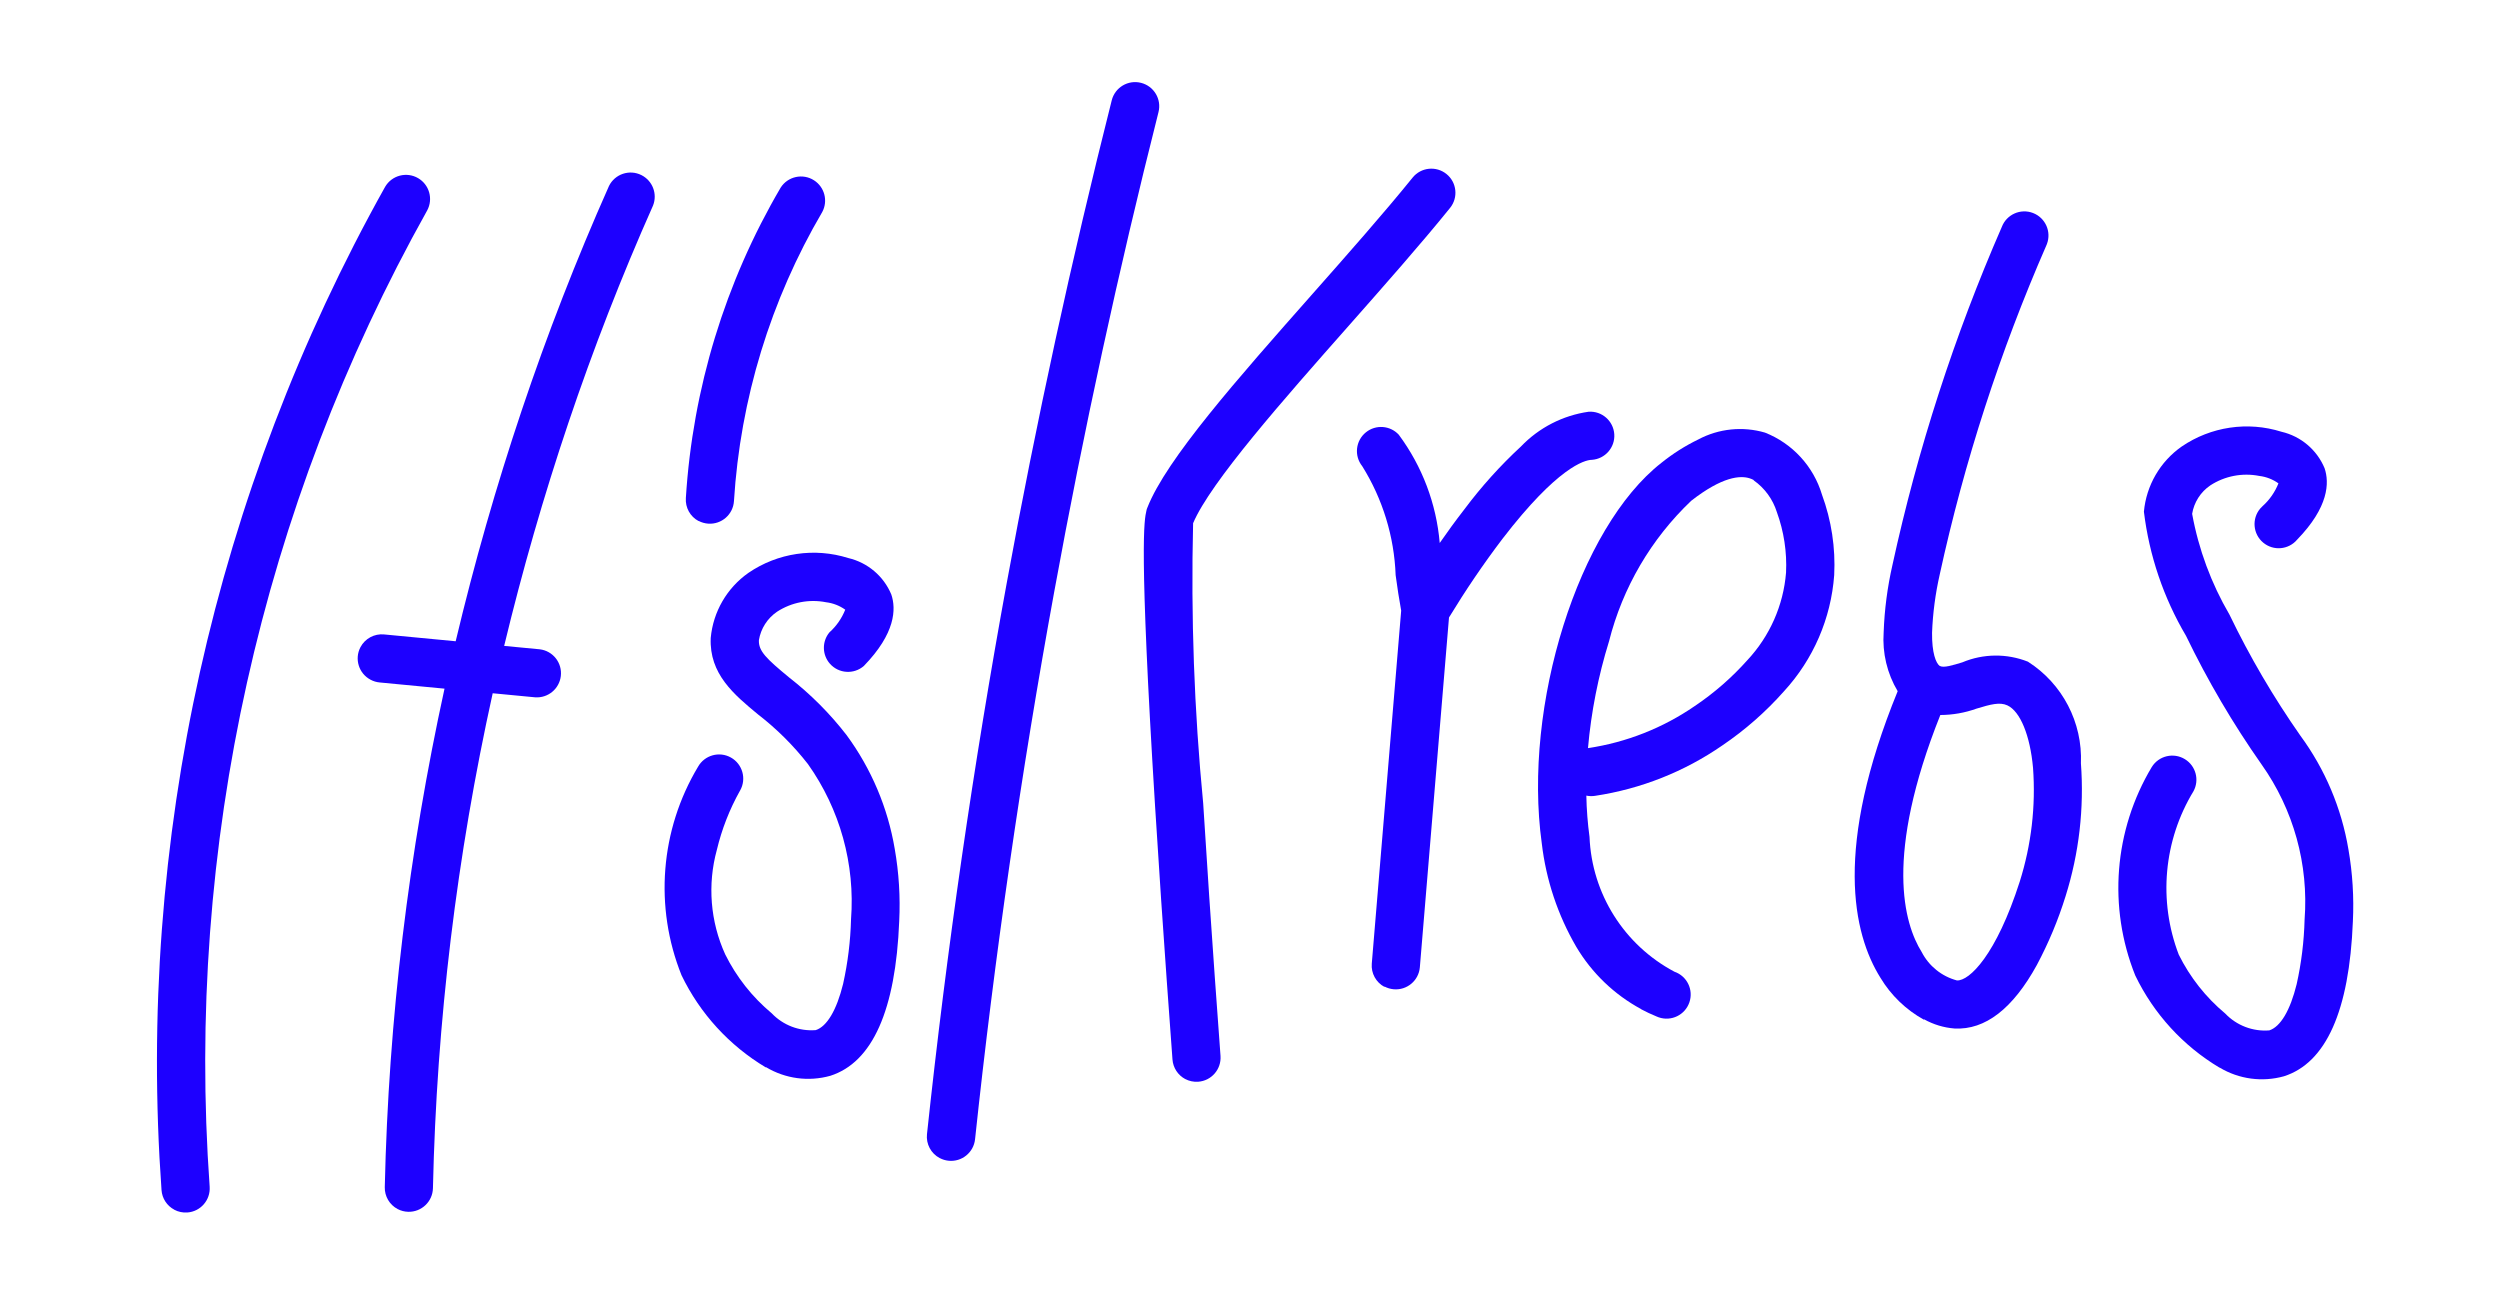
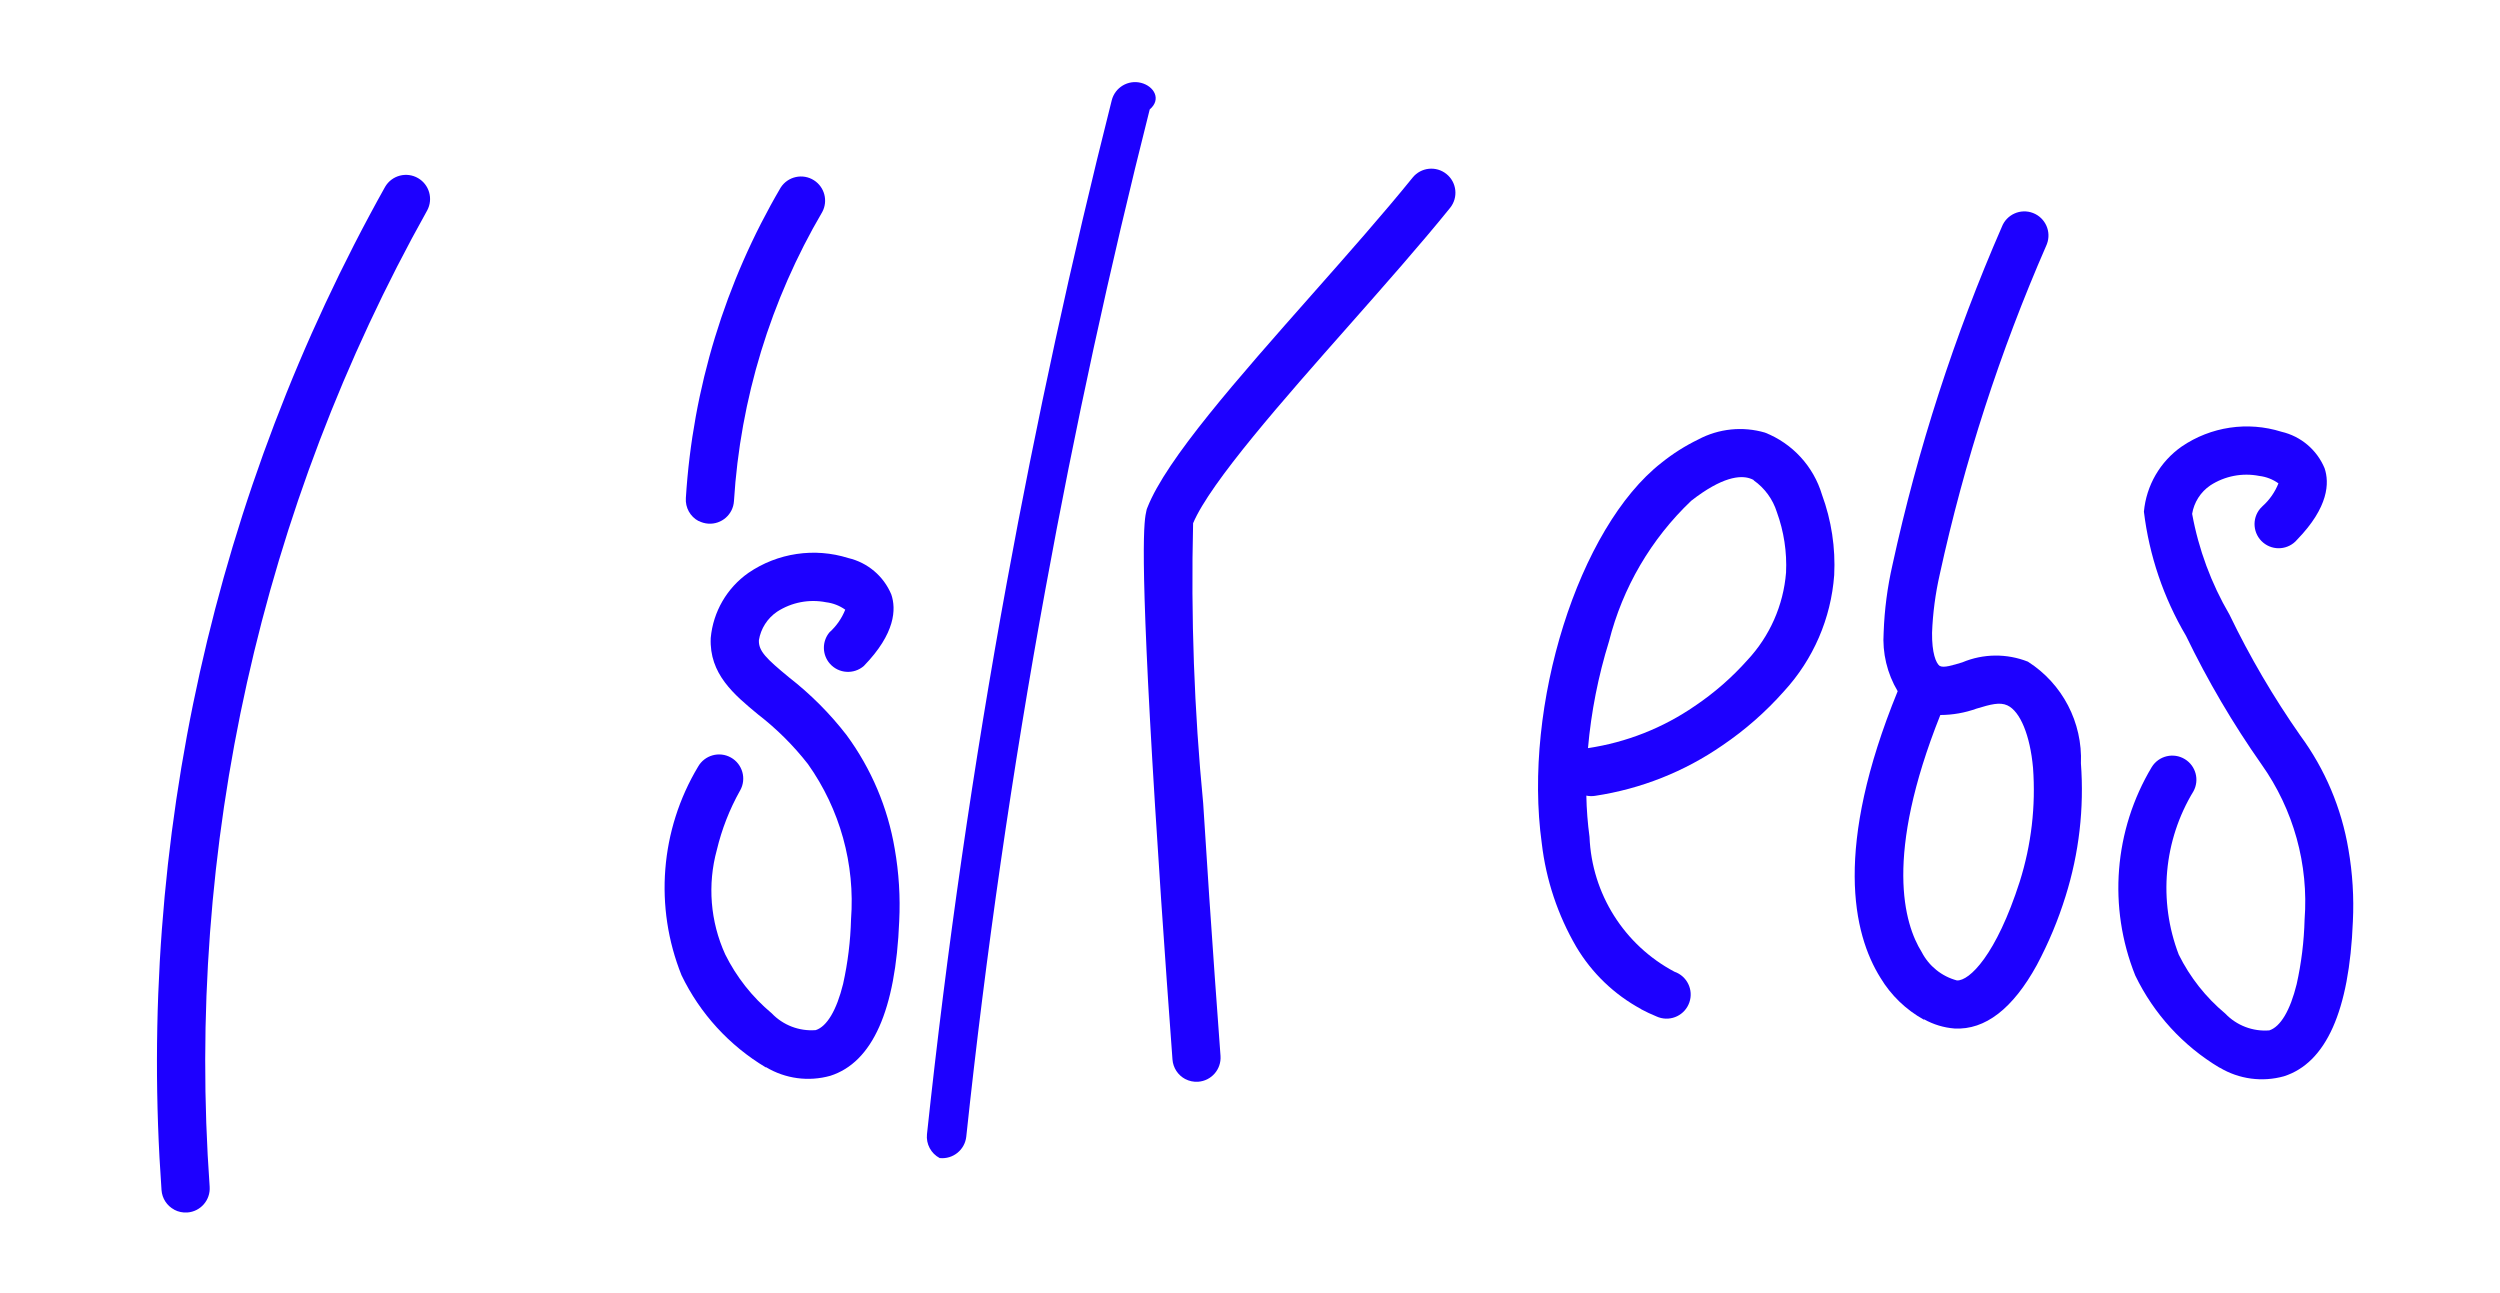
<svg xmlns="http://www.w3.org/2000/svg" version="1.1" id="Layer_1" x="0px" y="0px" viewBox="0 0 125 64.674" style="enable-background:new 0 0 125 64.674;" xml:space="preserve">
  <style type="text/css">
	.st0{fill:#1D00FF;}
</style>
  <g>
    <path class="st0" d="M21.362,10.517c0.305-0.572,0.103-1.282-0.456-1.609c-0.575-0.336-1.314-0.142-1.65,0.433   C10.715,24.614,6.829,42.051,8.076,59.504c0.029,0.415,0.27,0.786,0.638,0.98l0.002,0.004c0.198,0.105,0.422,0.152,0.646,0.137   c0.665-0.045,1.166-0.621,1.121-1.286C9.268,42.353,13.049,25.381,21.362,10.517z" />
-     <path class="st0" d="M32.068,8.754c-0.596-0.297-1.32-0.054-1.617,0.542c-3.269,7.351-5.812,14.978-7.667,22.767l-3.574-0.341   c-0.489-0.049-0.959,0.204-1.188,0.639c-0.309,0.589-0.081,1.317,0.508,1.626h0c0.14,0.075,0.294,0.121,0.452,0.136l3.244,0.31   c-1.786,8.175-2.8,16.52-2.987,24.927c-0.01,0.455,0.237,0.877,0.639,1.091c0.165,0.087,0.348,0.135,0.534,0.139   c0.666,0.016,1.219-0.511,1.235-1.177c0.185-8.348,1.196-16.636,2.988-24.75l2.123,0.203c0.642,0.045,1.206-0.421,1.283-1.06   c0.079-0.662-0.393-1.262-1.055-1.341l-1.778-0.17c1.815-7.53,4.281-14.906,7.444-22.018C32.882,9.695,32.628,9.033,32.068,8.754z" />
    <path class="st0" d="M34.929,26.053v-0.008c0.151,0.08,0.318,0.127,0.49,0.138c0.665,0.042,1.238-0.463,1.279-1.128   c0.317-5.098,1.83-10.05,4.415-14.455c0.297-0.555,0.117-1.245-0.413-1.585c-0.561-0.359-1.307-0.196-1.666,0.365   c-2.776,4.731-4.4,10.049-4.741,15.524C34.26,25.38,34.509,25.83,34.929,26.053z" />
    <path class="st0" d="M42.333,36.76c-0.836-1.083-1.807-2.055-2.887-2.895c-1.132-0.936-1.524-1.311-1.501-1.857   c0.095-0.58,0.425-1.095,0.911-1.424c0.724-0.469,1.602-0.638,2.449-0.471c0.345,0.042,0.674,0.169,0.957,0.371   c-0.173,0.434-0.443,0.823-0.791,1.135c-0.377,0.456-0.368,1.118,0.021,1.563c0.439,0.501,1.201,0.552,1.702,0.114   c1.58-1.629,1.618-2.843,1.371-3.573c-0.383-0.918-1.184-1.595-2.152-1.821c-1.689-0.531-3.529-0.258-4.991,0.741   c-1.076,0.755-1.766,1.945-1.886,3.255c-0.08,1.8,1.166,2.832,2.372,3.829c0.93,0.718,1.766,1.551,2.489,2.477   c1.602,2.259,2.364,5.006,2.154,7.767c-0.028,1.085-0.161,2.165-0.396,3.224c-0.322,1.311-0.808,2.131-1.369,2.311   c-0.824,0.065-1.634-0.245-2.204-0.844c-0.97-0.809-1.761-1.811-2.322-2.943c-0.746-1.641-0.894-3.491-0.417-5.229   c0.246-1.029,0.632-2.019,1.149-2.943l0.015-0.025c0.327-0.582,0.12-1.318-0.461-1.645c-0.581-0.327-1.318-0.12-1.645,0.461   c-1.89,3.155-2.195,7.012-0.825,10.425c0.923,1.914,2.388,3.516,4.212,4.606l0.013-0.01c0.966,0.579,2.128,0.735,3.213,0.431   c2.106-0.672,3.268-3.276,3.446-7.733c0.06-1.209-0.015-2.421-0.224-3.613C44.391,40.391,43.568,38.442,42.333,36.76z" />
    <path class="st0" d="M117.421,42.467c-0.345-2.058-1.169-4.007-2.405-5.688c-1.342-1.918-2.527-3.941-3.544-6.05   c-0.91-1.558-1.542-3.262-1.865-5.037c0.095-0.58,0.425-1.095,0.911-1.424c0.724-0.469,1.601-0.638,2.447-0.471   c0.345,0.041,0.675,0.169,0.957,0.371c-0.172,0.434-0.442,0.823-0.789,1.135c-0.044,0.039-0.085,0.081-0.123,0.126   c-0.429,0.51-0.363,1.271,0.147,1.7c0.51,0.429,1.271,0.363,1.7-0.147c1.58-1.629,1.618-2.843,1.371-3.573   c-0.383-0.918-1.185-1.596-2.154-1.821c-1.69-0.531-3.53-0.258-4.993,0.741c-1.076,0.755-1.766,1.945-1.886,3.255   c0.266,2.193,0.983,4.307,2.106,6.209c1.082,2.24,2.344,4.389,3.774,6.425c1.602,2.259,2.364,5.006,2.154,7.767   c-0.028,1.085-0.16,2.165-0.396,3.224c-0.322,1.31-0.808,2.131-1.369,2.311c-0.824,0.065-1.634-0.245-2.204-0.844   c-0.97-0.809-1.761-1.811-2.322-2.943c-1.032-2.692-0.76-5.71,0.737-8.173c0.304-0.562,0.117-1.263-0.427-1.599   c-0.567-0.35-1.31-0.175-1.66,0.391c-1.889,3.155-2.194,7.011-0.825,10.423c0.923,1.915,2.387,3.518,4.212,4.608l0.009-0.002   c0.966,0.579,2.128,0.736,3.213,0.433c2.106-0.672,3.268-3.276,3.446-7.733C117.703,44.872,117.629,43.66,117.421,42.467z" />
-     <path class="st0" d="M57.051,4.142c-0.646-0.163-1.301,0.228-1.464,0.874c-2.007,7.945-3.772,16.063-5.248,24.124   c-1.666,9.09-3.008,18.37-3.99,27.57c-0.052,0.49,0.199,0.962,0.634,1.193h0.004c0.136,0.072,0.285,0.118,0.439,0.134   c0.662,0.07,1.256-0.41,1.327-1.072c0.974-9.14,2.307-18.361,3.963-27.4c1.461-8.001,3.215-16.071,5.209-23.959   C58.088,4.96,57.697,4.305,57.051,4.142z" />
+     <path class="st0" d="M57.051,4.142c-0.646-0.163-1.301,0.228-1.464,0.874c-2.007,7.945-3.772,16.063-5.248,24.124   c-1.666,9.09-3.008,18.37-3.99,27.57c-0.052,0.49,0.199,0.962,0.634,1.193h0.004c0.662,0.07,1.256-0.41,1.327-1.072c0.974-9.14,2.307-18.361,3.963-27.4c1.461-8.001,3.215-16.071,5.209-23.959   C58.088,4.96,57.697,4.305,57.051,4.142z" />
    <path class="st0" d="M72.504,10.395c0.418-0.518,0.338-1.276-0.18-1.694c-0.518-0.418-1.276-0.338-1.694,0.18   c-1.436,1.777-3.249,3.829-5.003,5.813c-3.76,4.254-7.31,8.271-8.256,10.681l-0.032,0.08l-0.019,0.084   c-0.103,0.446-0.381,1.629,0.433,14.76c0.396,6.41,0.871,12.617,0.871,12.678c0.031,0.413,0.272,0.781,0.637,0.975l-0.002-0.002   c0.198,0.105,0.422,0.152,0.646,0.137c0.665-0.045,1.166-0.621,1.121-1.286c-0.004-0.065-0.471-6.247-0.867-12.636   c-0.45-4.654-0.618-9.331-0.504-14.005c0.865-2.047,4.536-6.199,7.779-9.87C69.203,14.285,71.035,12.214,72.504,10.395z" />
-     <path class="st0" d="M79.57,22.992h0.021c0.664-0.044,1.167-0.618,1.123-1.282c-0.044-0.664-0.618-1.167-1.282-1.123   c-1.292,0.184-2.485,0.797-3.387,1.74c-1.037,0.959-1.984,2.012-2.83,3.144c-0.446,0.574-0.86,1.147-1.229,1.679   c-0.167-1.961-0.876-3.836-2.049-5.416c-0.43-0.463-1.146-0.516-1.639-0.12c-0.52,0.417-0.603,1.176-0.186,1.696   c1.023,1.639,1.599,3.518,1.67,5.449c0.087,0.628,0.173,1.213,0.277,1.772l-1.47,17.651c-0.04,0.48,0.21,0.938,0.636,1.164v-0.019   c0.142,0.075,0.298,0.122,0.458,0.136c0.663,0.06,1.25-0.43,1.309-1.093l1.458-17.496c0.825-1.356,1.715-2.672,2.676-3.936   C77.881,23.354,79.225,23.009,79.57,22.992z" />
    <path class="st0" d="M88.249,21.63c-1.112-0.325-2.308-0.203-3.331,0.341c-0.656,0.318-1.274,0.709-1.842,1.166   c-4.145,3.234-6.944,12.129-5.987,19.033c0.213,1.823,0.8,3.583,1.723,5.169c0.779,1.313,1.9,2.39,3.243,3.115l0.006,0.01   c0.244,0.13,0.495,0.248,0.75,0.352l0.027,0.012c0.031,0.014,0.063,0.027,0.096,0.038c0.63,0.218,1.317-0.116,1.534-0.746   c0.218-0.63-0.116-1.316-0.746-1.534c-2.514-1.332-4.131-3.899-4.246-6.741c-0.093-0.684-0.146-1.373-0.159-2.064   c0.144,0.03,0.292,0.034,0.436,0.011c2.288-0.344,4.466-1.207,6.368-2.523c1.134-0.769,2.166-1.676,3.075-2.701   c1.47-1.598,2.356-3.647,2.514-5.813c0.07-1.368-0.138-2.735-0.611-4.021C90.674,23.317,89.624,22.173,88.249,21.63z    M87.374,33.002c-0.778,0.873-1.662,1.645-2.633,2.298c-1.597,1.1-3.424,1.821-5.342,2.106c0.16-1.813,0.513-3.604,1.053-5.342   c0.678-2.683,2.103-5.118,4.109-7.025c1.553-1.212,2.453-1.279,2.933-1.12c0.066,0.022,0.13,0.049,0.191,0.082l-0.002,0.015   c0.551,0.388,0.959,0.946,1.16,1.589c0.353,0.969,0.509,1.999,0.459,3.029C89.17,30.267,88.49,31.805,87.374,33.002z" />
    <path class="st0" d="M101.395,33.083c-1.055-0.417-2.232-0.405-3.278,0.034c-0.463,0.142-0.942,0.289-1.114,0.182h-0.017   c-0.191-0.144-0.394-0.653-0.383-1.66c0.037-0.98,0.166-1.955,0.383-2.912c1.231-5.643,3.015-11.151,5.326-16.444   c0.012-0.025,0.022-0.051,0.032-0.077c0.238-0.622-0.074-1.319-0.696-1.557c-0.622-0.238-1.319,0.074-1.557,0.696   c-2.373,5.441-4.205,11.102-5.468,16.902c-0.253,1.107-0.4,2.236-0.44,3.372c-0.071,1.029,0.173,2.055,0.701,2.941   c-3.195,7.821-2.25,12.106-0.86,14.331c0.527,0.876,1.276,1.598,2.171,2.093l0.013-0.017c0.468,0.26,0.986,0.417,1.52,0.458   c1.532,0.08,2.916-0.992,4.114-3.174c0.587-1.101,1.069-2.255,1.438-3.446c0.673-2.143,0.932-4.394,0.766-6.634   C104.133,36.122,103.122,34.184,101.395,33.083z M100.989,44.075c-1.181,3.686-2.525,4.978-3.142,4.947   c-0.761-0.203-1.401-0.719-1.762-1.419c-0.883-1.415-1.882-4.798,0.931-11.853c0.616-0.002,1.227-0.109,1.807-0.318   c0.714-0.216,1.164-0.339,1.547-0.163c0.645,0.303,1.135,1.503,1.281,3.121C101.792,40.31,101.567,42.239,100.989,44.075z" />
  </g>
</svg>